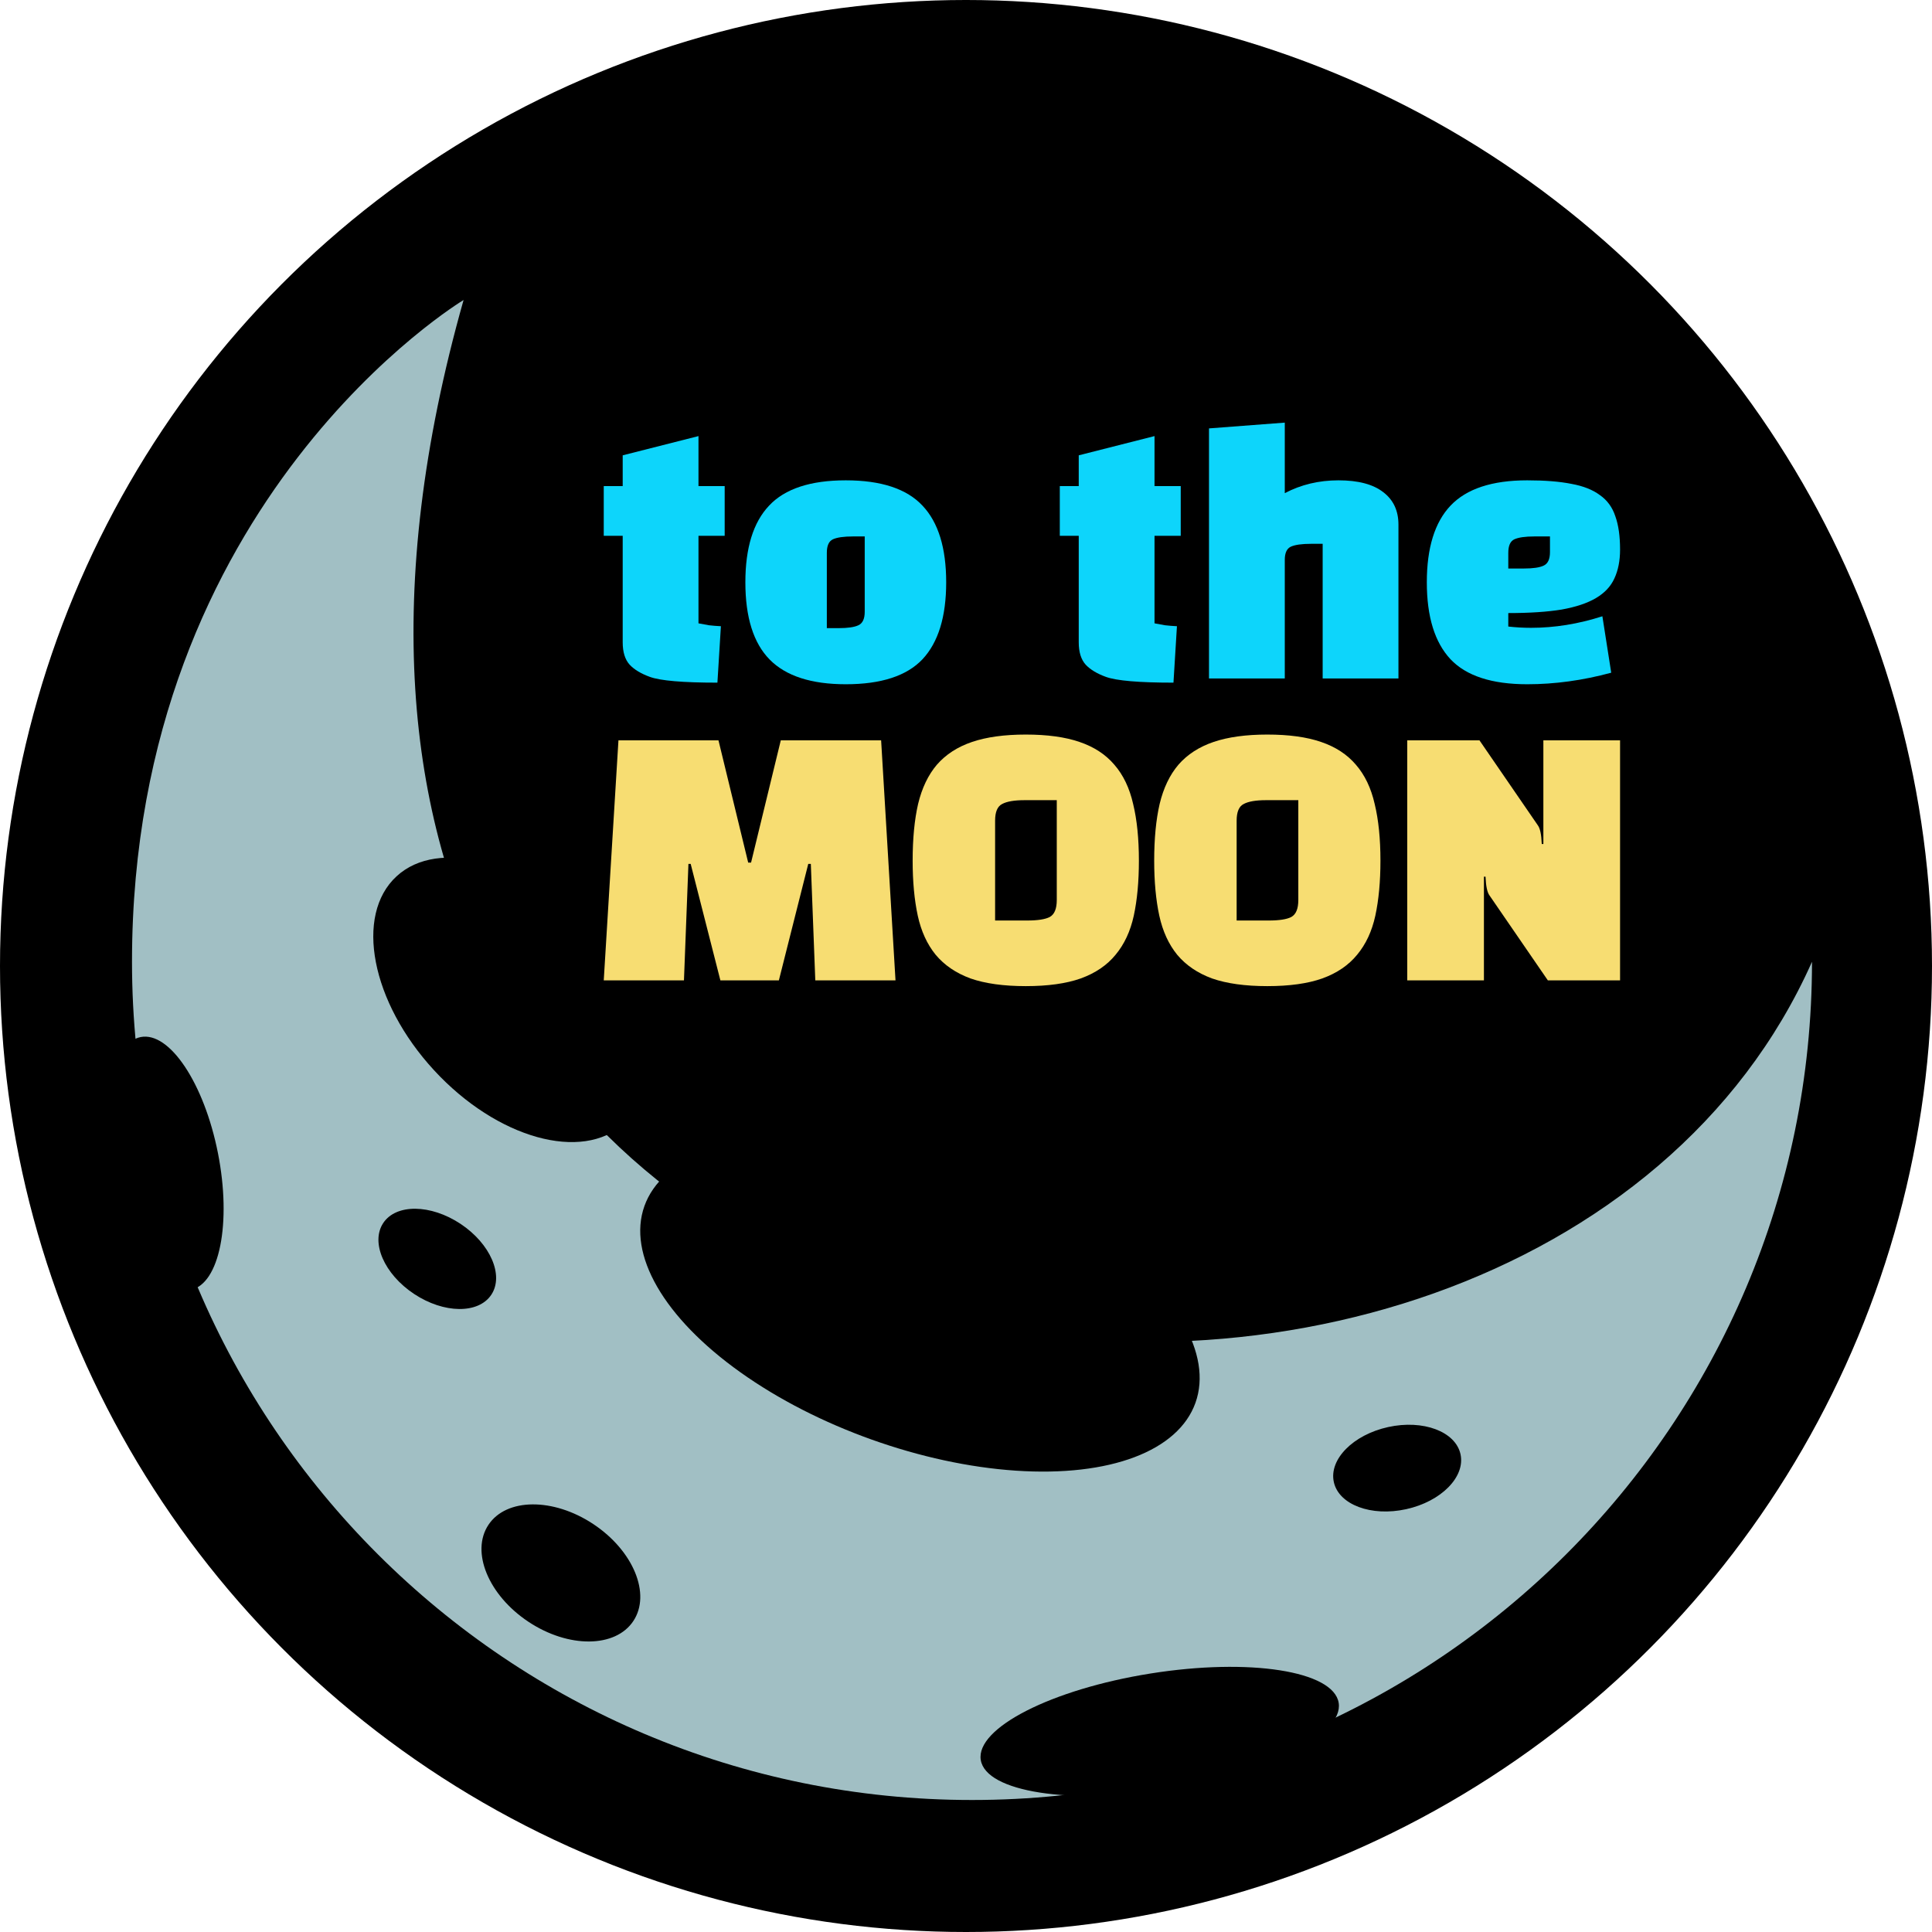
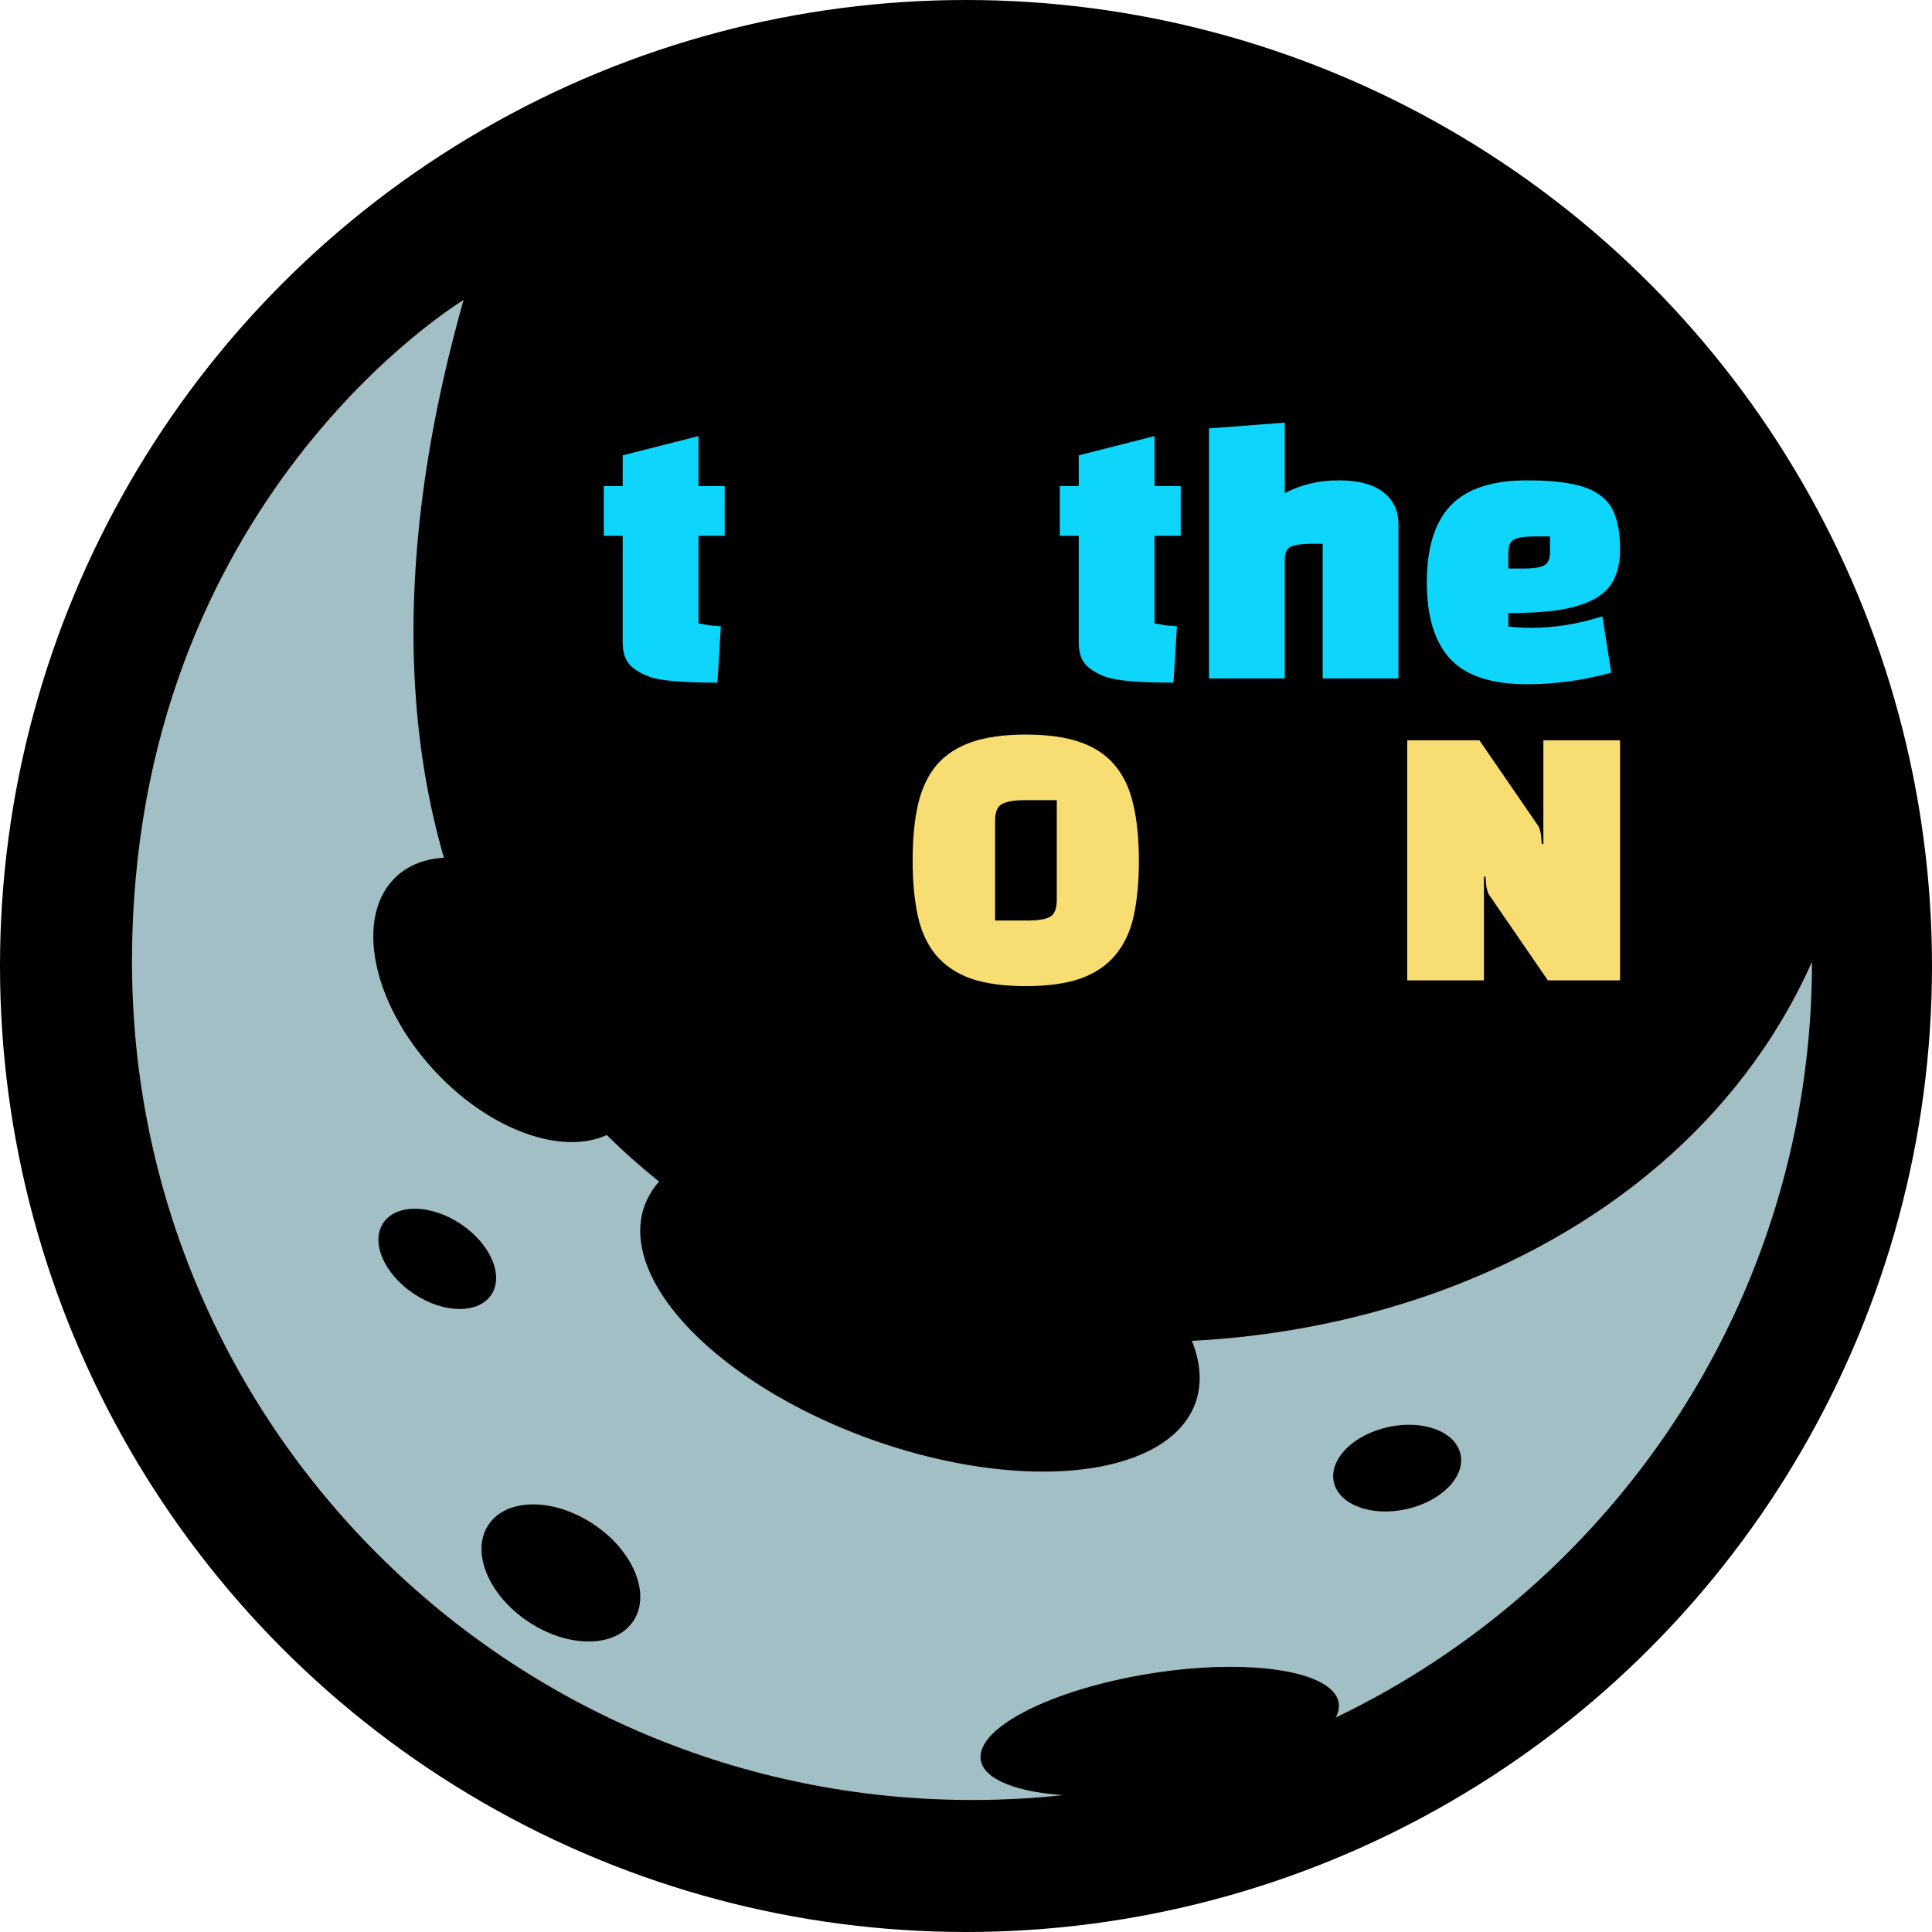
<svg xmlns="http://www.w3.org/2000/svg" fill="none" height="192" preserveAspectRatio="xMidYMid meet" style="fill: none" version="1" viewBox="0.0 0.0 192.0 192.0" width="192" zoomAndPan="magnify">
  <g id="change1_1">
    <circle cx="96" cy="96" fill="#000000" r="96" />
  </g>
  <g id="change2_1">
    <path d="M180.075 95.579C180.075 141.586 142.7 178.882 96.596 178.882C50.492 178.882 13.118 141.586 13.118 95.579C13.118 49.572 46.07 29.814 46.07 29.814C13.347 145.418 151.63 159.473 180.075 95.579Z" fill="#a1bfc4" />
  </g>
  <g id="change1_2">
    <ellipse cx="91.423" cy="129.632" fill="#000000" rx="29.074" ry="14.263" transform="rotate(19.649 91.423 129.632)" />
  </g>
  <g id="change1_3">
    <ellipse cx="55.74" cy="156.317" fill="#000000" rx="8.642" ry="5.827" transform="rotate(33.563 55.74 156.317)" />
  </g>
  <g id="change1_4">
    <ellipse cx="43.456" cy="125.106" fill="#000000" rx="6.445" ry="4.178" transform="rotate(33.563 43.456 125.106)" />
  </g>
  <g id="change1_5">
    <ellipse cx="138.849" cy="145.9" fill="#000000" rx="6.445" ry="4.178" transform="rotate(-12.412 138.849 145.9)" />
  </g>
  <g id="change1_6">
    <ellipse cx="115.252" cy="172.066" fill="#000000" rx="18.01" ry="5.827" transform="rotate(-9.063 115.252 172.066)" />
  </g>
  <g id="change1_7">
-     <ellipse cx="16.46" cy="115.624" fill="#000000" rx="12.805" ry="5.3" transform="rotate(78.82 16.46 115.624)" />
-   </g>
+     </g>
  <g id="change1_8">
    <ellipse cx="50.729" cy="99.367" fill="#000000" rx="16.701" ry="10.324" transform="rotate(47.309 50.73 99.367)" />
  </g>
  <g id="change3_1">
-     <path d="M68.416 85.85H68.638L71.591 97.427H77.403L80.325 85.85H80.579L81.023 97.427H88.994L87.565 73.573H77.594L74.64 85.723H74.354L71.401 73.573H61.461L60 97.427H67.971L68.416 85.85Z" fill="#f7dd72" />
-   </g>
+     </g>
  <g id="change3_2">
    <path d="M90.698 85.532C90.698 83.348 90.878 81.471 91.238 79.902C91.619 78.312 92.244 77.008 93.112 75.99C94.001 74.972 95.165 74.219 96.605 73.732C98.045 73.244 99.823 73 101.94 73C104.079 73 105.857 73.244 107.276 73.732C108.715 74.219 109.869 74.972 110.737 75.99C111.626 77.008 112.251 78.312 112.611 79.902C112.992 81.471 113.182 83.348 113.182 85.532C113.182 87.61 113.013 89.433 112.674 91.002C112.336 92.55 111.732 93.844 110.864 94.883C110.017 95.922 108.864 96.707 107.403 97.237C105.963 97.746 104.142 98 101.94 98C99.739 98 97.907 97.746 96.446 97.237C95.007 96.707 93.853 95.922 92.985 94.883C92.138 93.844 91.545 92.55 91.207 91.002C90.868 89.433 90.698 87.61 90.698 85.532ZM98.892 81.556V91.48H102.067C103.126 91.48 103.878 91.363 104.322 91.13C104.788 90.875 105.021 90.313 105.021 89.444V79.52H101.813C100.797 79.52 100.056 79.648 99.59 79.902C99.125 80.135 98.892 80.687 98.892 81.556Z" fill="#f7dd72" />
  </g>
  <g id="change3_3">
-     <path d="M114.702 85.532C114.702 83.348 114.882 81.471 115.242 79.902C115.623 78.312 116.248 77.008 117.116 75.99C118.005 74.972 119.17 74.219 120.609 73.732C122.049 73.244 123.827 73 125.944 73C128.083 73 129.861 73.244 131.28 73.732C132.719 74.219 133.873 74.972 134.741 75.99C135.63 77.008 136.255 78.312 136.615 79.902C136.996 81.471 137.187 83.348 137.187 85.532C137.187 87.61 137.017 89.433 136.678 91.002C136.34 92.55 135.736 93.844 134.868 94.883C134.021 95.922 132.868 96.707 131.407 97.237C129.967 97.746 128.146 98 125.944 98C123.743 98 121.911 97.746 120.45 97.237C119.011 96.707 117.857 95.922 116.989 94.883C116.142 93.844 115.549 92.55 115.21 91.002C114.872 89.433 114.702 87.61 114.702 85.532ZM122.896 81.556V91.48H126.071C127.13 91.48 127.882 91.363 128.326 91.13C128.792 90.875 129.025 90.313 129.025 89.444V79.52H125.817C124.801 79.52 124.06 79.648 123.594 79.902C123.129 80.135 122.896 80.687 122.896 81.556Z" fill="#f7dd72" />
-   </g>
+     </g>
  <g id="change3_4">
    <path d="M161 97.427H153.823L148.011 88.967C147.905 88.819 147.821 88.596 147.757 88.299C147.694 88.002 147.651 87.61 147.63 87.122H147.471V97.427H139.85V73.573H147.027L152.838 82.033C152.944 82.181 153.029 82.404 153.092 82.701C153.156 82.998 153.198 83.39 153.219 83.878H153.378V73.573H161V97.427Z" fill="#f7dd72" />
  </g>
  <g id="change4_1">
    <path d="M61.883 53.248H60V48.309H61.883V45.25L69.414 43.338V48.309H72.018V53.248H69.414V61.946C69.727 62.01 70.073 62.074 70.449 62.137C70.826 62.18 71.223 62.212 71.642 62.233L71.296 67.841C67.866 67.841 65.627 67.65 64.581 67.267C63.703 66.948 63.033 66.545 62.573 66.056C62.113 65.547 61.883 64.803 61.883 63.826V53.248Z" fill="#0dd5fb" />
  </g>
  <g id="change4_2">
-     <path d="M74.074 57.868C74.074 54.448 74.859 51.909 76.428 50.252C77.996 48.574 80.538 47.735 84.053 47.735C87.567 47.735 90.109 48.574 91.678 50.252C93.247 51.909 94.031 54.448 94.031 57.868C94.031 61.288 93.247 63.837 91.678 65.515C90.109 67.172 87.567 68 84.053 68C80.622 68 78.101 67.182 76.49 65.547C74.879 63.911 74.074 61.351 74.074 57.868ZM82.17 54.936V62.424H83.331C84.251 62.424 84.91 62.328 85.308 62.137C85.726 61.946 85.935 61.5 85.935 60.799V53.311H84.774C83.854 53.311 83.184 53.407 82.766 53.598C82.369 53.789 82.17 54.235 82.17 54.936Z" fill="#0dd5fb" />
-   </g>
+     </g>
  <g id="change4_3">
    <path d="M107.204 53.248H105.322V48.309H107.204V45.25L114.735 43.338V48.309H117.34V53.248H114.735V61.946C115.049 62.01 115.394 62.074 115.771 62.137C116.147 62.18 116.545 62.212 116.963 62.233L116.618 67.841C113.187 67.841 110.949 67.65 109.903 67.267C109.024 66.948 108.355 66.545 107.895 66.056C107.434 65.547 107.204 64.803 107.204 63.826V53.248Z" fill="#0dd5fb" />
  </g>
  <g id="change4_4">
    <path d="M127.68 55.637V67.427H120.149V42.574L127.68 42V49.01C129.291 48.16 131.069 47.735 133.014 47.735C134.981 47.735 136.466 48.128 137.47 48.914C138.474 49.679 138.976 50.752 138.976 52.132V67.427H131.445V54.044H130.284C129.364 54.044 128.694 54.14 128.276 54.331C127.879 54.522 127.68 54.958 127.68 55.637Z" fill="#0dd5fb" />
  </g>
  <g id="change4_5">
    <path d="M149.892 60.926V62.265C150.268 62.307 150.645 62.339 151.022 62.36C151.398 62.382 151.775 62.392 152.151 62.392C154.494 62.392 156.858 62.01 159.243 61.245L160.121 66.853C157.297 67.618 154.515 68 151.775 68C148.26 68 145.718 67.172 144.15 65.515C142.581 63.837 141.796 61.288 141.796 57.868C141.796 54.448 142.581 51.909 144.15 50.252C145.739 48.574 148.281 47.735 151.775 47.735C153.532 47.735 154.996 47.852 156.168 48.086C157.339 48.298 158.281 48.67 158.992 49.201C159.724 49.711 160.236 50.412 160.529 51.304C160.843 52.175 161 53.279 161 54.618C161 55.722 160.812 56.678 160.435 57.485C160.08 58.271 159.473 58.919 158.615 59.429C157.758 59.939 156.617 60.321 155.195 60.576C153.772 60.81 152.005 60.926 149.892 60.926ZM149.892 54.936V56.498H151.429C152.35 56.498 153.009 56.402 153.406 56.211C153.825 56.02 154.034 55.574 154.034 54.873V53.311H152.496C151.576 53.311 150.906 53.407 150.488 53.598C150.091 53.789 149.892 54.235 149.892 54.936Z" fill="#0dd5fb" />
  </g>
</svg>